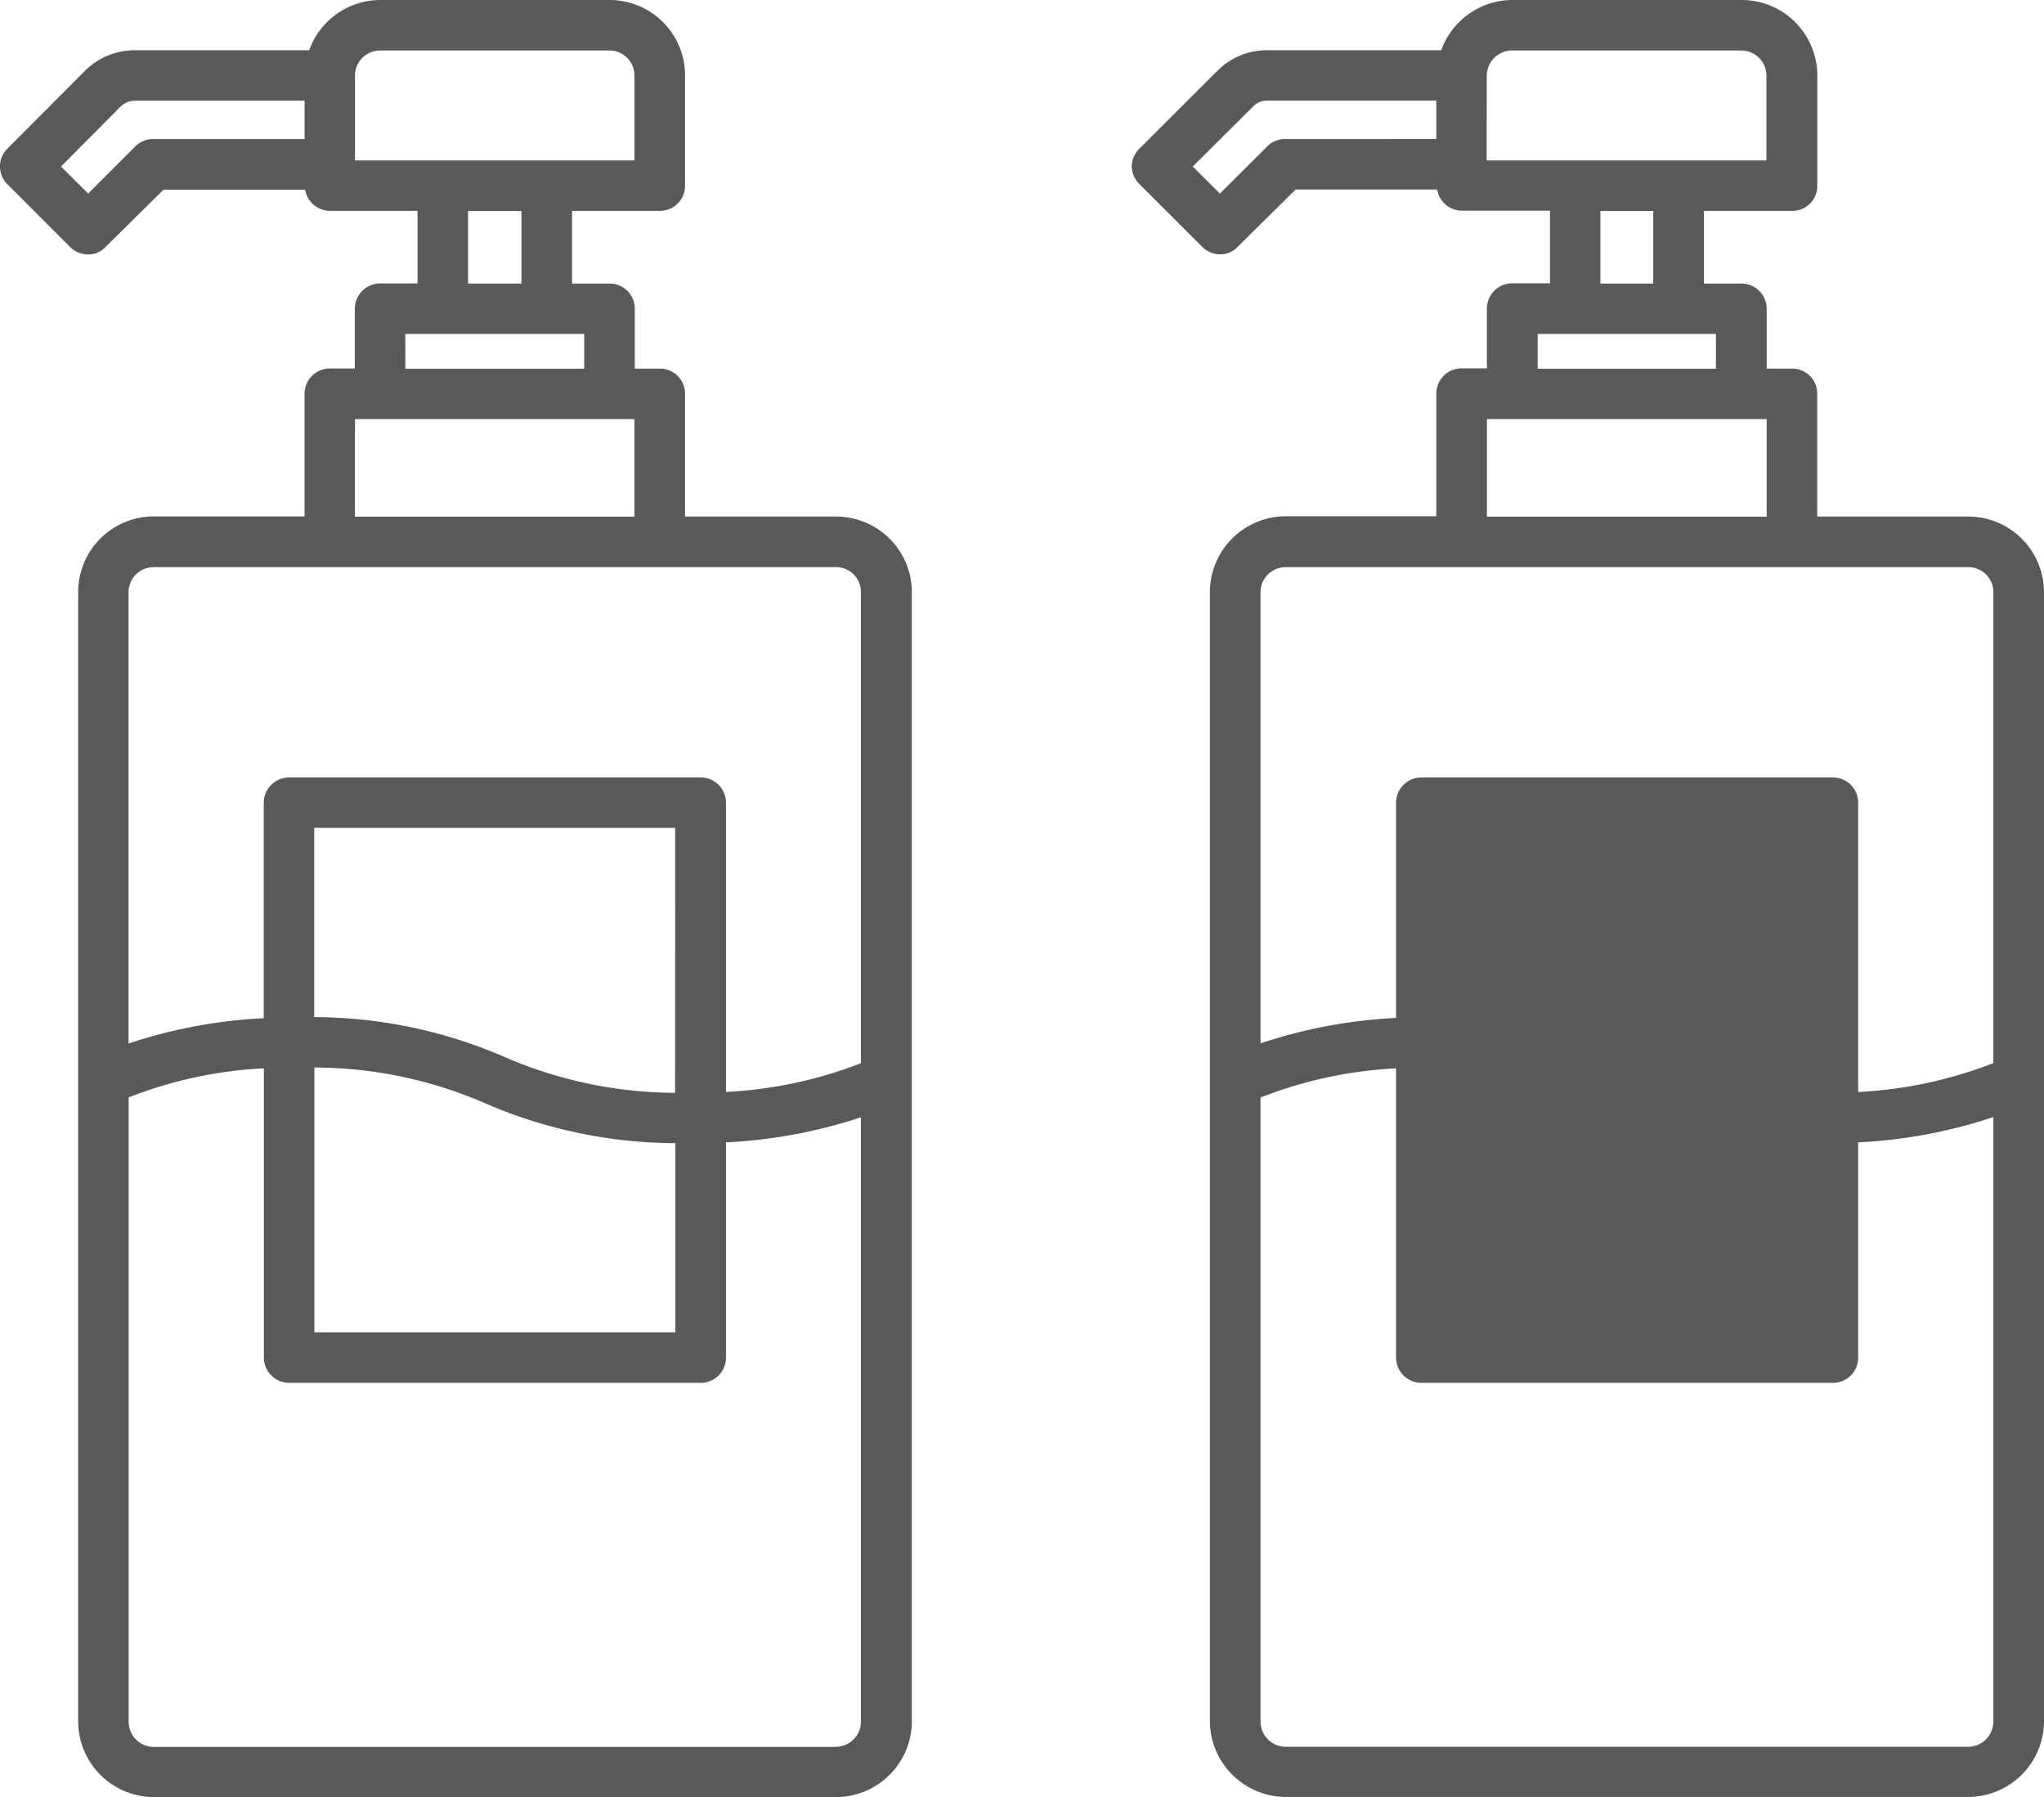
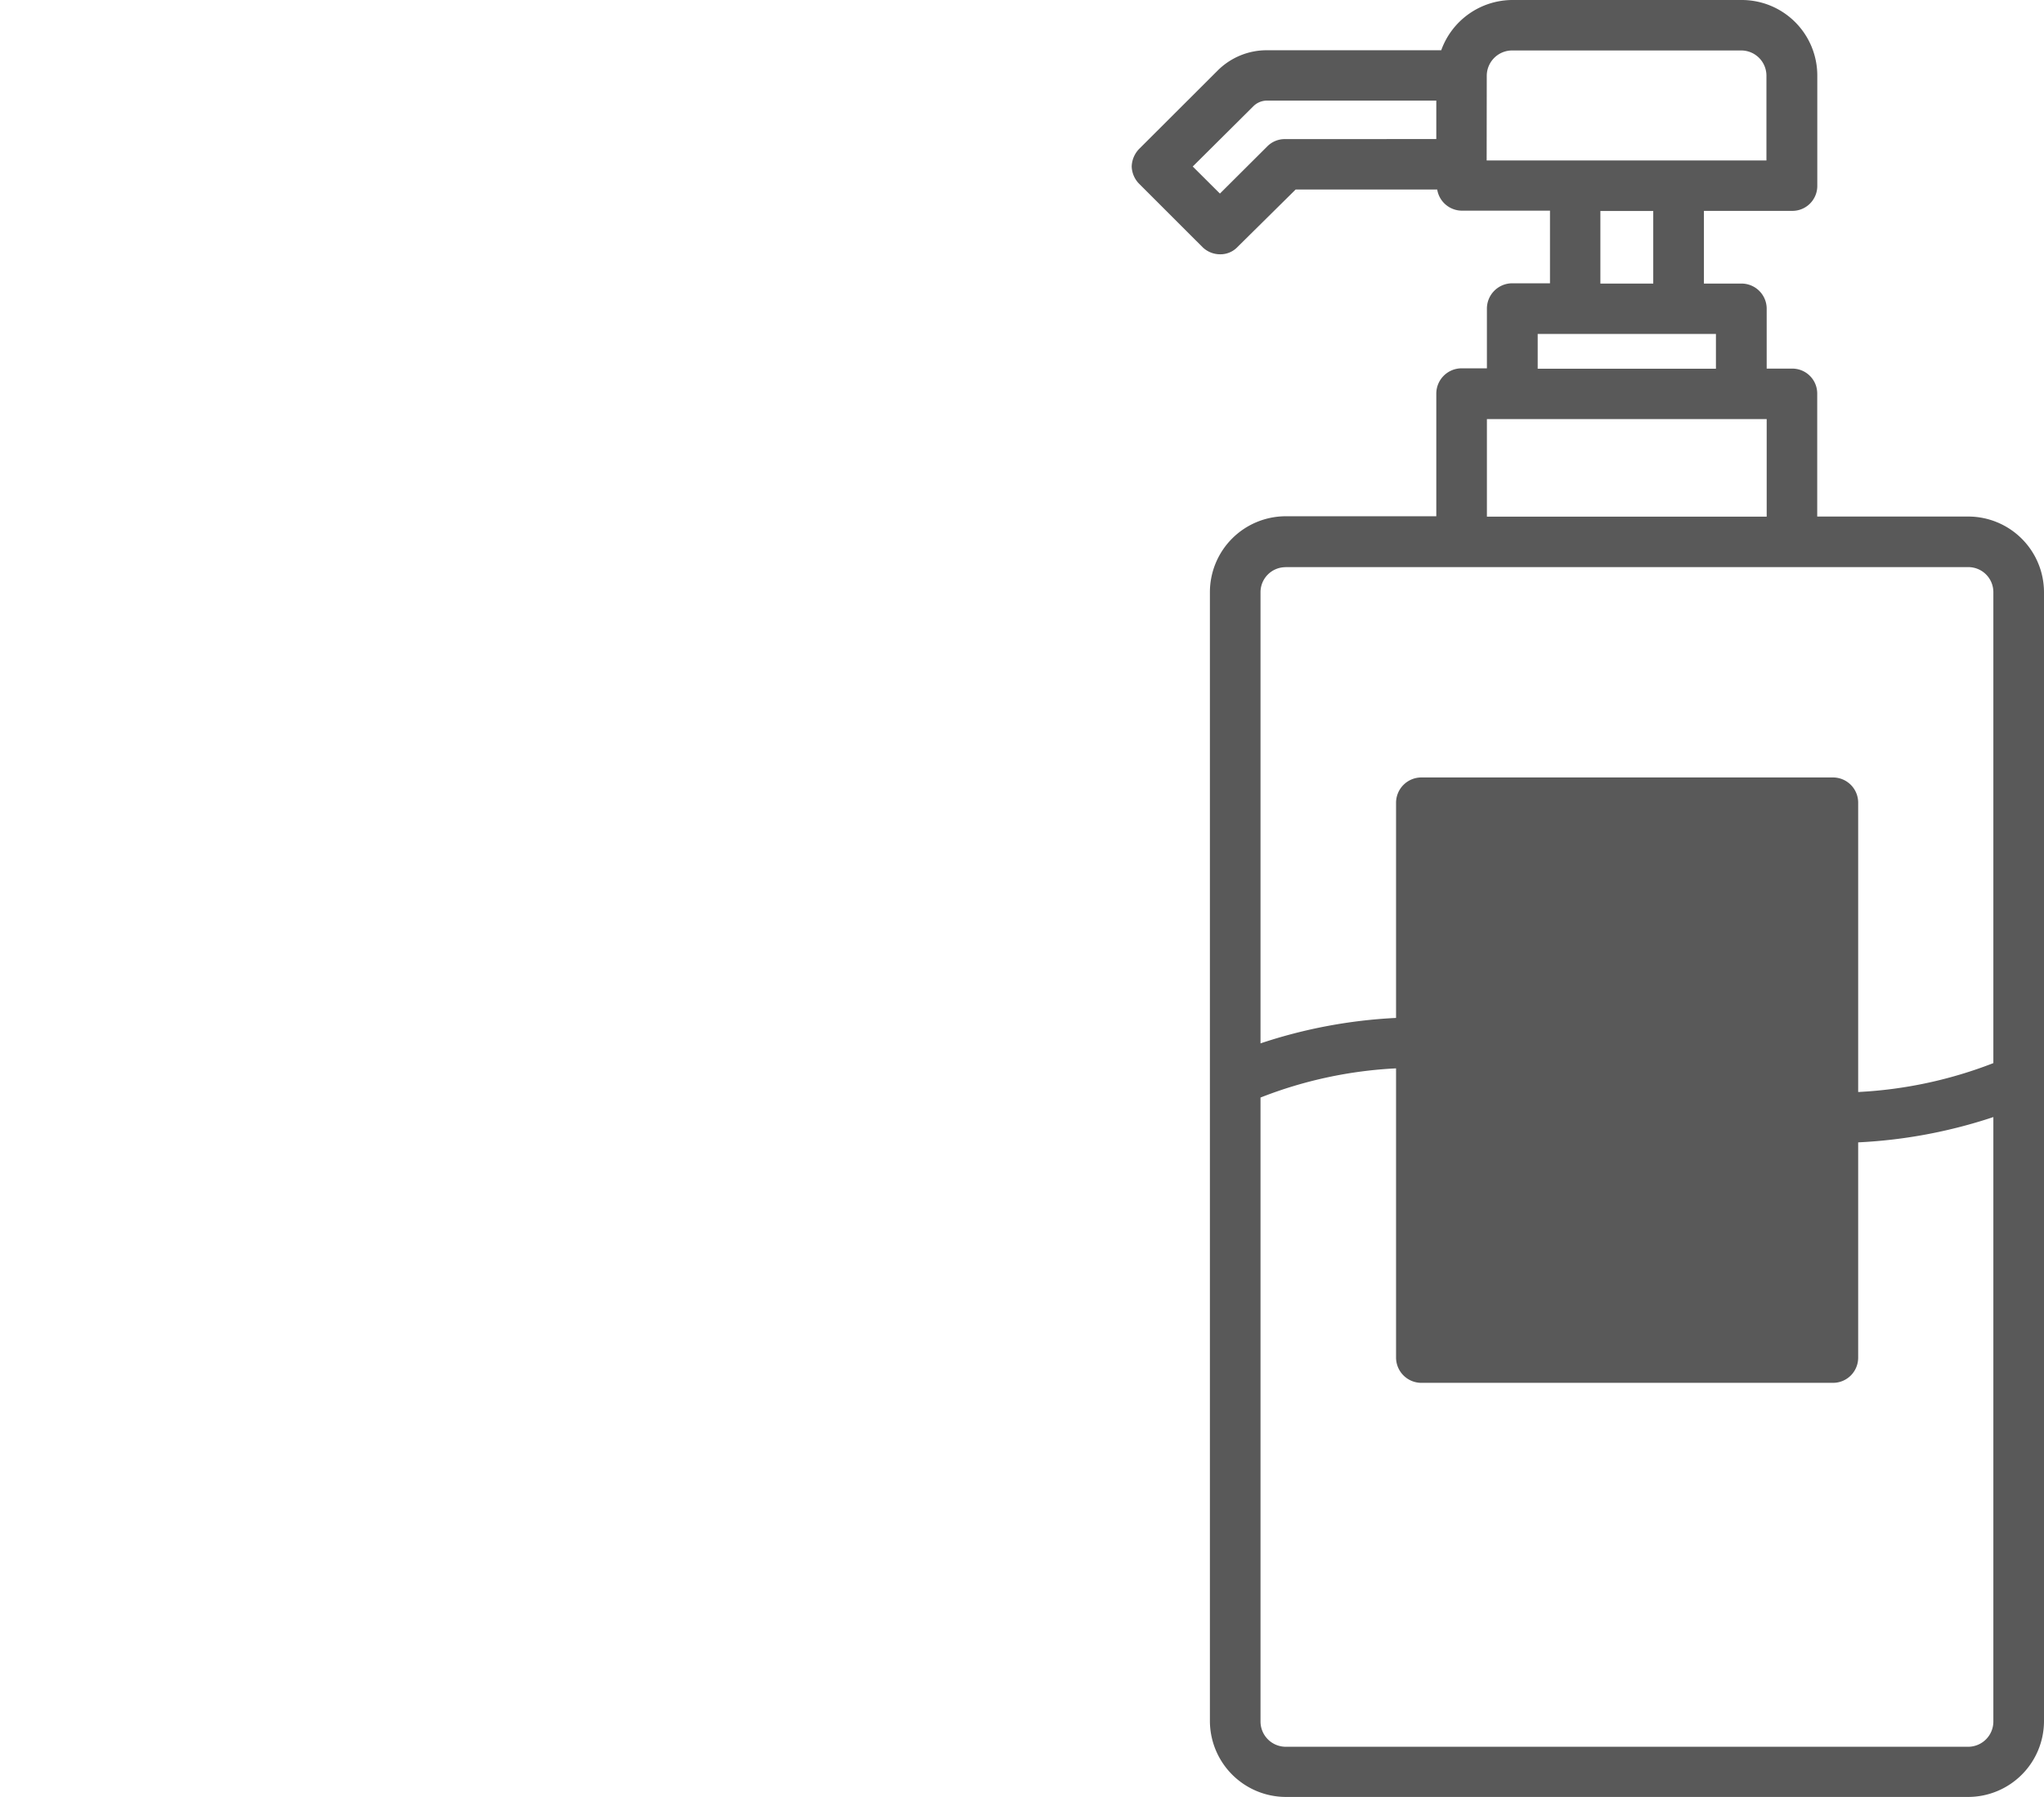
<svg xmlns="http://www.w3.org/2000/svg" width="58" height="51" viewBox="0 0 58 51">
  <defs>
    <clipPath id="clip-icon_rinse">
      <rect width="58" height="51" />
    </clipPath>
  </defs>
  <g id="icon_rinse" clip-path="url(#clip-icon_rinse)">
    <g id="グループ_40" data-name="グループ 40" transform="translate(-26.598 -25.707)">
      <path id="パス_56" data-name="パス 56" d="M546.755,69.365h-4.29V65.883a.707.707,0,0,0-.717-.716h-.717v-1.7a.714.714,0,0,0-.718-.713H539.25V60.691h2.5a.707.707,0,0,0,.717-.713V56.851a2.143,2.143,0,0,0-2.152-2.144h-6.5a2.154,2.154,0,0,0-2.019,1.426h-4.954a1.967,1.967,0,0,0-1.391.577l-2.216,2.212a.744.744,0,0,0-.222.511.73.73,0,0,0,.222.5l1.782,1.781a.711.711,0,0,0,.5.209.667.667,0,0,0,.5-.209l1.648-1.629h4.017a.713.713,0,0,0,.7.6h2.5v2.061H533.81a.72.72,0,0,0-.718.713v1.7h-.718a.719.719,0,0,0-.718.716v3.482h-4.279a2.155,2.155,0,0,0-2.145,2.144v32.049a2.16,2.16,0,0,0,2.145,2.149h19.378a2.155,2.155,0,0,0,2.145-2.149V71.509a2.151,2.151,0,0,0-2.145-2.144m-19.4-10.711a.7.7,0,0,0-.5.212L525.516,60.2l-.771-.768,1.719-1.709a.549.549,0,0,1,.373-.161h4.819v1.091Zm5.733-1.8a.721.721,0,0,1,.718-.715h6.5a.716.716,0,0,1,.718.715V59.26h-7.939Zm3.224,3.84h1.5v2.061h-1.5Zm-1.779,3.49h5.058v.986h-5.058ZM533.092,66.6h7.939v2.768h-7.939ZM527.377,70.8h19.378a.71.71,0,0,1,.708.707V84.875a12.261,12.261,0,0,1-3.836.82V77.487a.715.715,0,0,0-.718-.718H531.232a.719.719,0,0,0-.718.718v6.106a14.312,14.312,0,0,0-3.846.722V71.509a.711.711,0,0,1,.709-.707m19.378,33.473H527.377a.717.717,0,0,1-.709-.717V85.852a12.129,12.129,0,0,1,3.846-.828v8.208a.719.719,0,0,0,.718.716h11.677a.714.714,0,0,0,.718-.716V87.124a14.3,14.3,0,0,0,3.836-.718v17.152a.716.716,0,0,1-.708.717" transform="translate(-464.302 -29)" fill="#595959" />
-       <path id="パス_57" data-name="パス 57" d="M514.316,69.365h-4.279V65.883a.712.712,0,0,0-.717-.716h-.71v-1.7a.712.712,0,0,0-.716-.713h-1.063V60.691h2.489a.712.712,0,0,0,.717-.713V56.851a2.142,2.142,0,0,0-2.143-2.144h-6.513a2.15,2.15,0,0,0-2.01,1.426h-4.955a2,2,0,0,0-1.4.577l-2.206,2.212a.711.711,0,0,0,0,1.015l1.78,1.781a.714.714,0,0,0,.506.209.66.66,0,0,0,.494-.209l1.649-1.629h4.019a.712.712,0,0,0,.7.6h2.488v2.061h-1.062a.719.719,0,0,0-.717.713v1.7h-.709a.718.718,0,0,0-.718.716v3.482h-4.279a2.149,2.149,0,0,0-2.145,2.144v32.049a2.153,2.153,0,0,0,2.145,2.149h19.358a2.156,2.156,0,0,0,2.154-2.149V71.509a2.152,2.152,0,0,0-2.154-2.144M494.939,58.654a.708.708,0,0,0-.506.212L493.1,60.2l-.771-.768,1.691-1.7a.6.6,0,0,1,.4-.169h4.821v1.091Zm5.732-1.8a.714.714,0,0,1,.71-.715h6.513a.713.713,0,0,1,.708.715V59.26h-7.931Zm3.208,3.84h1.515v2.061h-1.515Zm-1.781,3.49h5.078v.986H502.1ZM500.671,66.6H508.6v2.768h-7.931ZM494.958,70.8h19.358a.705.705,0,0,1,.711.707V84.878a12.216,12.216,0,0,1-3.829.815V77.487a.715.715,0,0,0-.718-.718H498.8a.72.72,0,0,0-.718.718V83.6a14.434,14.434,0,0,0-3.836.719V71.509a.709.709,0,0,1,.709-.707m14.8,14.916a12.25,12.25,0,0,1-4.8-1,13.648,13.648,0,0,0-5.441-1.148V78.2h10.243ZM499.519,85A12.184,12.184,0,0,1,504.331,86a13.638,13.638,0,0,0,5.431,1.146v5.367H499.519Zm14.8,19.279H494.958a.715.715,0,0,1-.709-.717V85.848a12.161,12.161,0,0,1,3.836-.826v8.21a.72.72,0,0,0,.718.716H510.48a.714.714,0,0,0,.718-.716V87.124a14.334,14.334,0,0,0,3.829-.712v17.146a.711.711,0,0,1-.711.717" transform="translate(-464 -29)" fill="#595959" />
    </g>
  </g>
</svg>